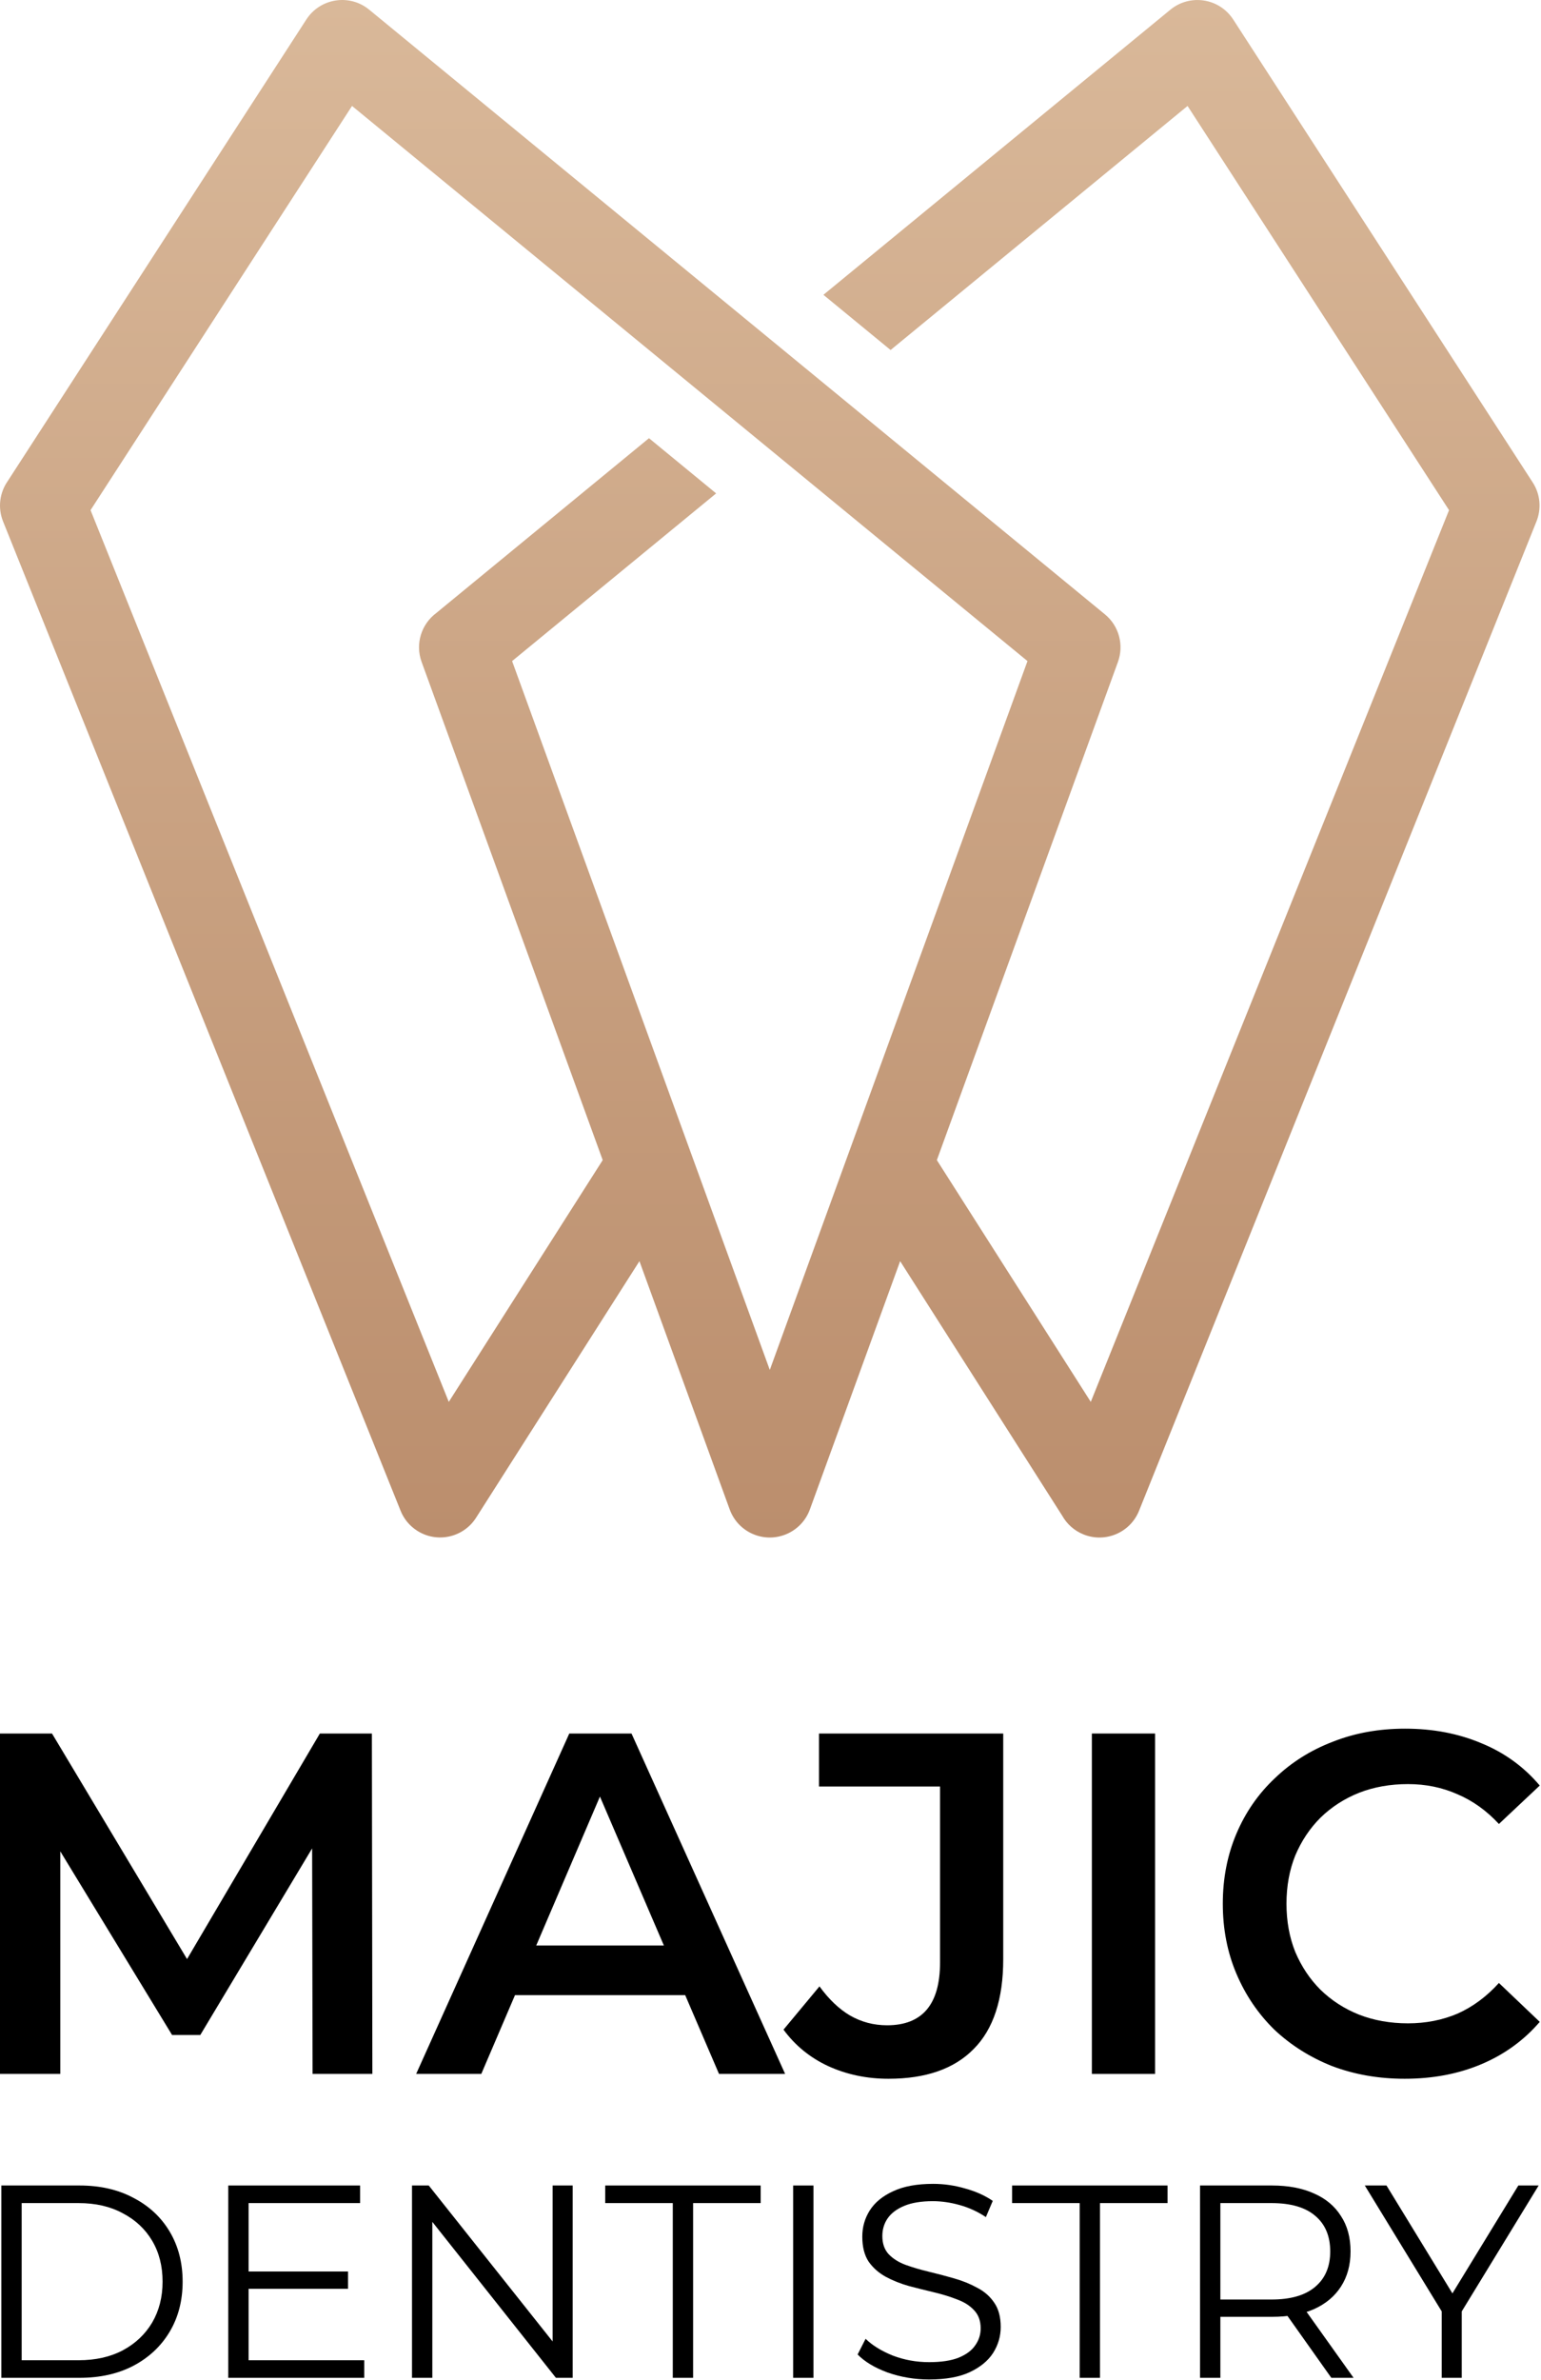
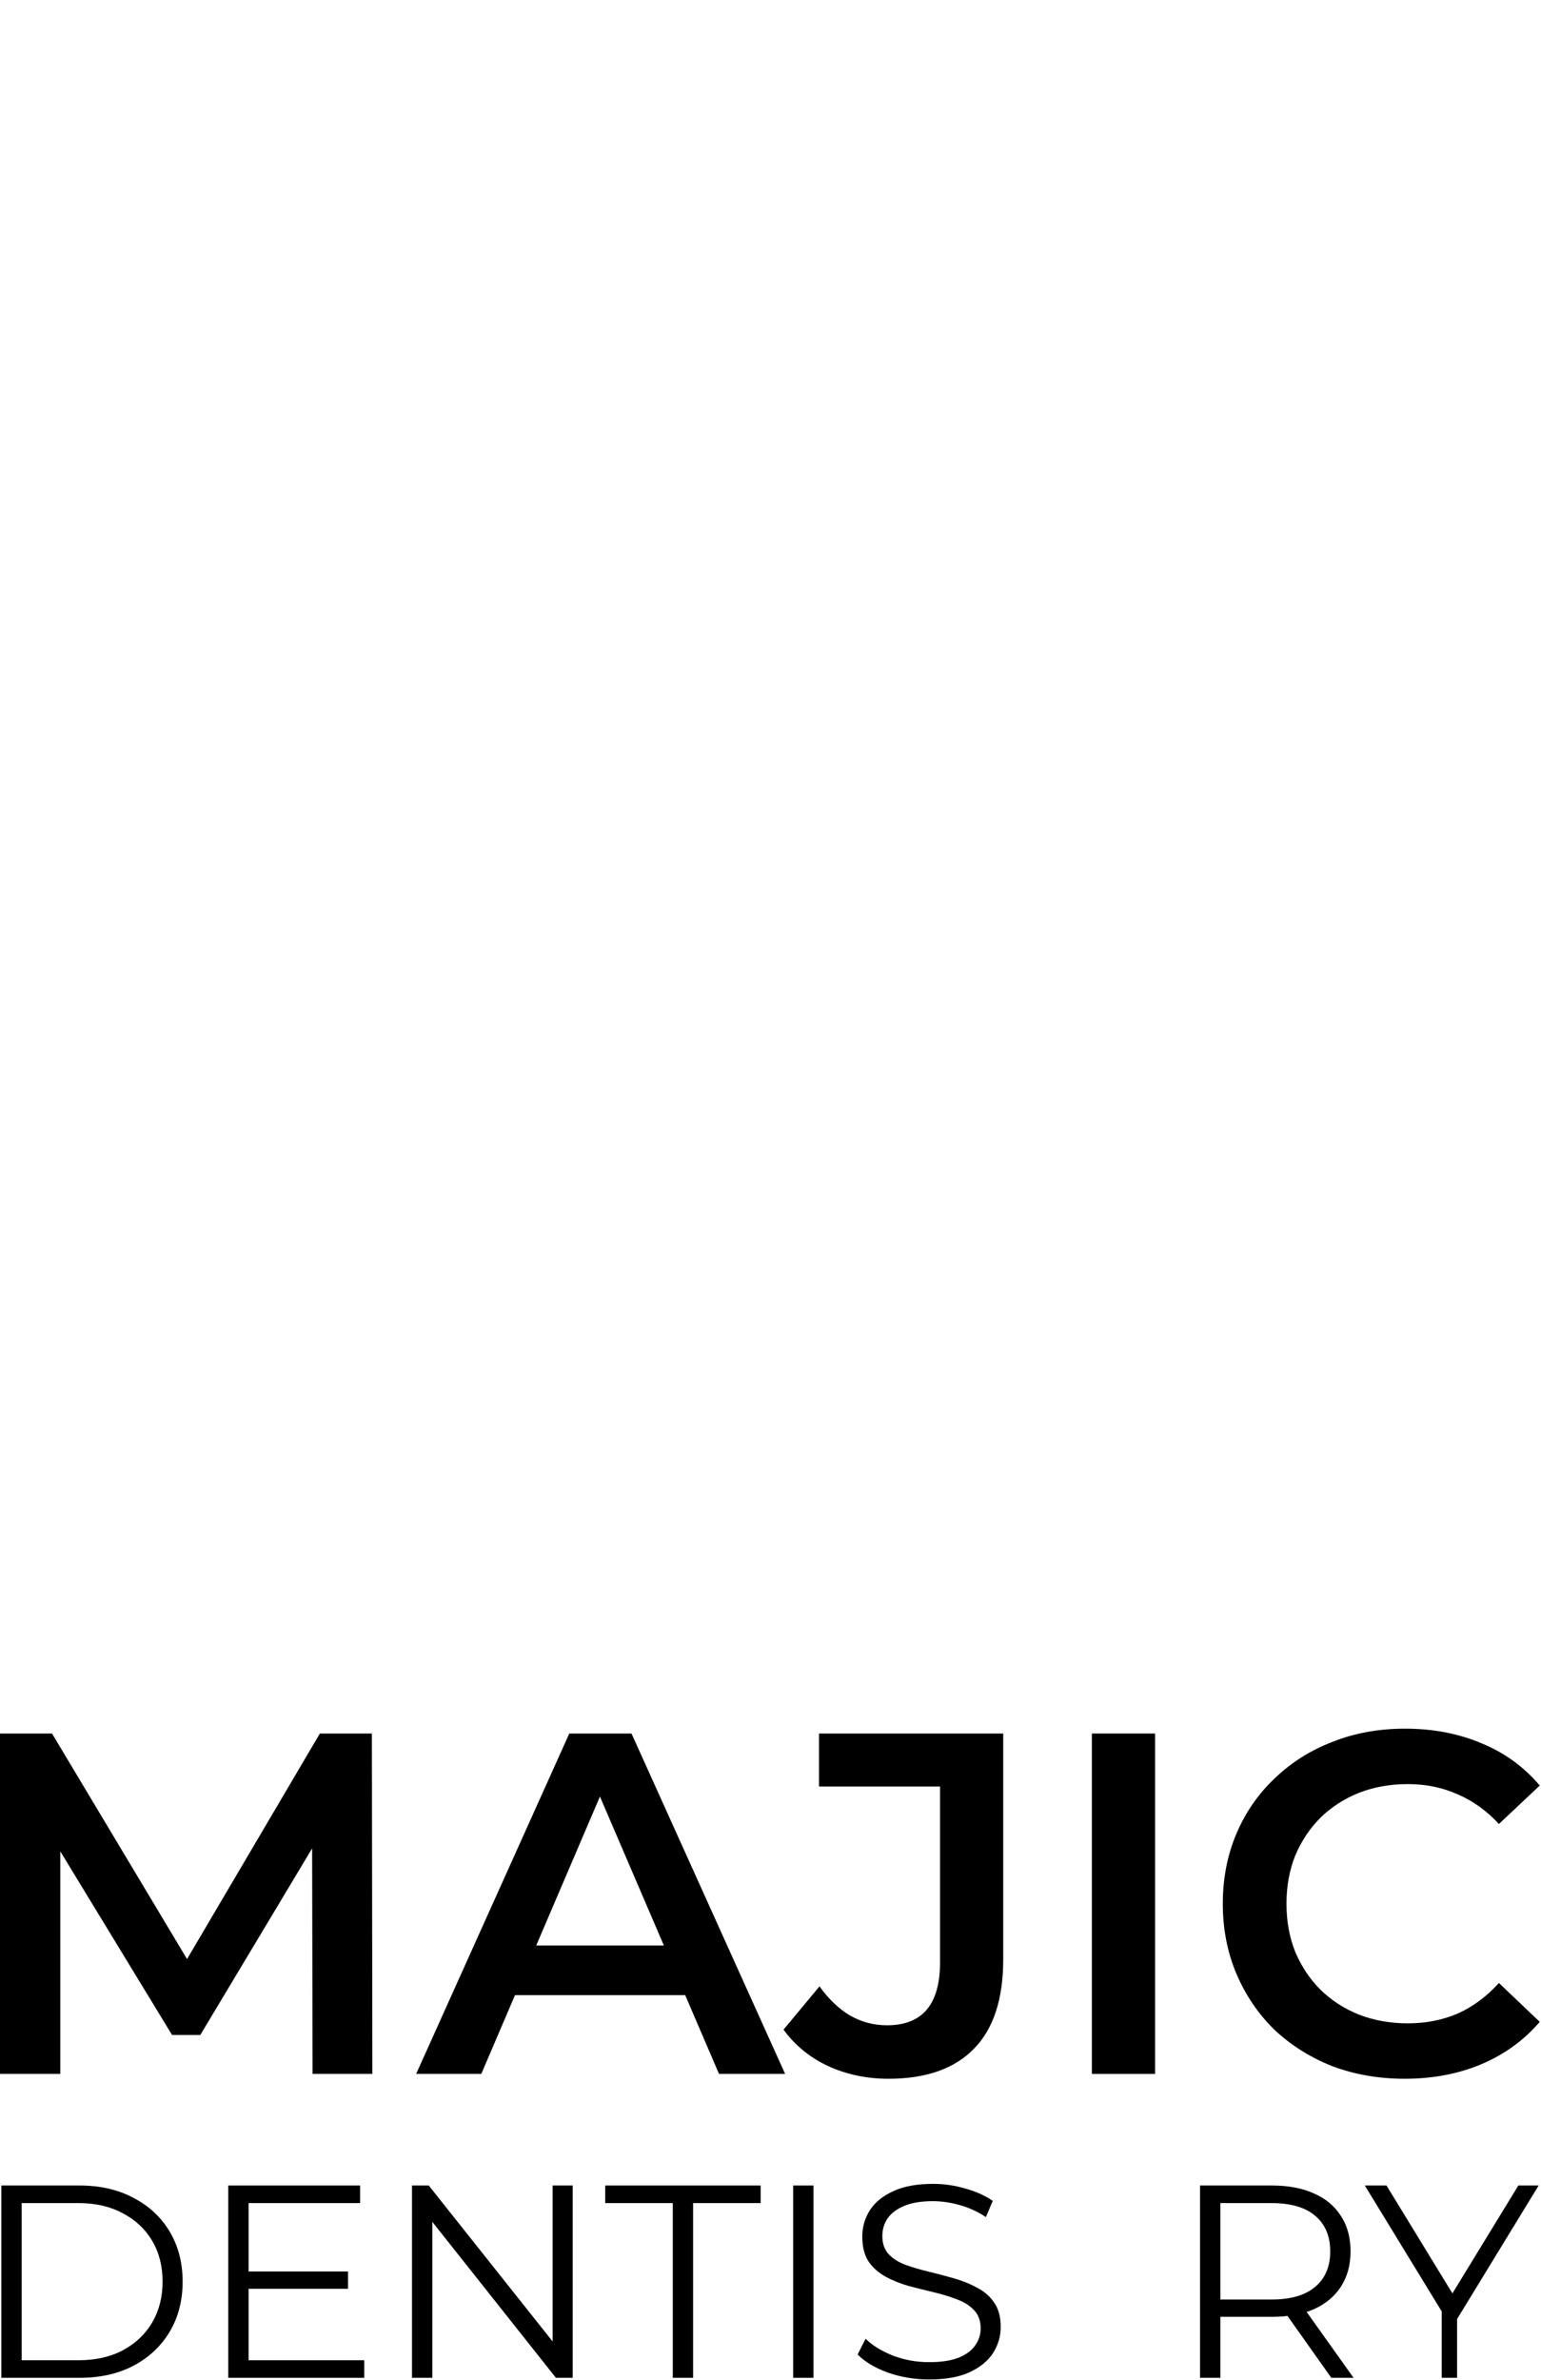
<svg xmlns="http://www.w3.org/2000/svg" width="634" height="979" viewBox="0 0 634 979" fill="none">
  <path d="M577.886 855C567.219 855 557.286 853.267 548.086 849.8C539.019 846.2 531.086 841.2 524.286 834.8C517.619 828.267 512.419 820.6 508.686 811.8C504.953 803 503.086 793.4 503.086 783C503.086 772.6 504.953 763 508.686 754.2C512.419 745.4 517.686 737.8 524.486 731.4C531.286 724.867 539.219 719.867 548.286 716.4C557.353 712.8 567.286 711 578.086 711C589.553 711 600.019 713 609.486 717C618.953 720.867 626.953 726.667 633.486 734.4L616.686 750.2C611.619 744.733 605.953 740.667 599.686 738C593.419 735.2 586.619 733.8 579.286 733.8C571.953 733.8 565.219 735 559.086 737.4C553.086 739.8 547.819 743.2 543.286 747.6C538.886 752 535.419 757.2 532.886 763.2C530.486 769.2 529.286 775.8 529.286 783C529.286 790.2 530.486 796.8 532.886 802.8C535.419 808.8 538.886 814 543.286 818.4C547.819 822.8 553.086 826.2 559.086 828.6C565.219 831 571.953 832.2 579.286 832.2C586.619 832.2 593.419 830.867 599.686 828.2C605.953 825.4 611.619 821.2 616.686 815.6L633.486 831.6C626.953 839.2 618.953 845 609.486 849C600.019 853 589.486 855 577.886 855Z" fill="black" />
  <path d="M449.219 853V713H475.219V853H449.219Z" fill="black" />
  <path d="M365.55 855C356.617 855 348.35 853.267 340.75 849.8C333.283 846.333 327.15 841.333 322.35 834.8L337.15 817C341.017 822.333 345.217 826.333 349.75 829C354.417 831.667 359.483 833 364.95 833C379.483 833 386.75 824.4 386.75 807.2V734.8H336.95V713H412.75V805.8C412.75 822.333 408.683 834.667 400.55 842.8C392.55 850.933 380.883 855 365.55 855Z" fill="black" />
  <path d="M171.216 853L234.216 713H259.816L323.016 853H295.816L241.616 726.8H252.016L198.016 853H171.216ZM200.216 820.6L207.216 800.2H282.816L289.816 820.6H200.216Z" fill="black" />
  <path d="M0 853V713H21.4L82.6 815.2H71.4L131.6 713H153L153.2 853H128.6L128.4 751.6H133.6L82.4 837H70.8L18.8 751.6H24.8V853H0Z" fill="black" />
-   <path d="M593.147 978V948.62L595.068 953.818L561.507 898.9H570.434L599.927 947.151H595.181L624.674 898.9H633.036L599.475 953.818L601.396 948.62V978H593.147Z" fill="black" />
+   <path d="M593.147 978V948.62L595.068 953.818L561.507 898.9H570.434L599.927 947.151H595.181L624.674 898.9H633.036L599.475 953.818V978H593.147Z" fill="black" />
  <path d="M493.719 978V898.9H523.325C530.03 898.9 535.793 899.992 540.614 902.177C545.436 904.286 549.127 907.375 551.688 911.443C554.325 915.436 555.643 920.295 555.643 926.02C555.643 931.595 554.325 936.416 551.688 940.484C549.127 944.477 545.436 947.565 540.614 949.75C535.793 951.859 530.03 952.914 523.325 952.914H498.352L502.081 949.072V978H493.719ZM547.733 978L527.393 949.298H536.433L556.886 978H547.733ZM502.081 949.75L498.352 945.795H523.099C531.009 945.795 536.998 944.062 541.066 940.597C545.21 937.132 547.281 932.273 547.281 926.02C547.281 919.692 545.21 914.795 541.066 911.33C536.998 907.865 531.009 906.132 523.099 906.132H498.352L502.081 902.177V949.75Z" fill="black" />
-   <path d="M444.201 978V906.132H416.403V898.9H480.361V906.132H452.563V978H444.201Z" fill="black" />
  <path d="M382.224 978.678C376.348 978.678 370.698 977.736 365.274 975.853C359.925 973.894 355.782 971.408 352.844 968.395L356.121 961.954C358.908 964.666 362.637 966.964 367.308 968.847C372.054 970.655 377.026 971.559 382.224 971.559C387.196 971.559 391.226 970.956 394.315 969.751C397.479 968.47 399.776 966.775 401.208 964.666C402.714 962.557 403.468 960.221 403.468 957.66C403.468 954.571 402.564 952.085 400.756 950.202C399.023 948.319 396.725 946.85 393.863 945.795C391 944.665 387.836 943.686 384.371 942.857C380.905 942.028 377.44 941.162 373.975 940.258C370.509 939.279 367.308 937.998 364.37 936.416C361.507 934.834 359.172 932.762 357.364 930.201C355.631 927.564 354.765 924.137 354.765 919.918C354.765 916.001 355.782 912.422 357.816 909.183C359.925 905.868 363.127 903.232 367.421 901.273C371.715 899.239 377.214 898.222 383.919 898.222C388.363 898.222 392.77 898.862 397.14 900.143C401.509 901.348 405.276 903.043 408.44 905.228L405.615 911.895C402.225 909.635 398.609 907.978 394.767 906.923C391 905.868 387.346 905.341 383.806 905.341C379.06 905.341 375.142 905.981 372.054 907.262C368.965 908.543 366.667 910.275 365.161 912.46C363.729 914.569 363.014 916.98 363.014 919.692C363.014 922.781 363.88 925.267 365.613 927.15C367.421 929.033 369.756 930.502 372.619 931.557C375.557 932.612 378.758 933.553 382.224 934.382C385.689 935.211 389.117 936.115 392.507 937.094C395.972 938.073 399.136 939.354 401.999 940.936C404.937 942.443 407.272 944.477 409.005 947.038C410.813 949.599 411.717 952.952 411.717 957.095C411.717 960.937 410.662 964.515 408.553 967.83C406.443 971.069 403.204 973.706 398.835 975.74C394.541 977.699 389.004 978.678 382.224 978.678Z" fill="black" />
  <path d="M326.316 978V898.9H334.678V978H326.316Z" fill="black" />
  <path d="M276.797 978V906.132H249V898.9H312.958V906.132H285.159V978H276.797Z" fill="black" />
  <path d="M169.506 978V898.9H176.399L230.978 967.604H227.362V898.9H235.611V978H228.718L174.252 909.296H177.868V978H169.506Z" fill="black" />
  <path d="M101.374 934.269H143.184V941.388H101.374V934.269ZM102.278 970.768H149.851V978H93.915V898.9H148.156V906.132H102.278V970.768Z" fill="black" />
  <path d="M0.558 978V898.9H32.763C41.2 898.9 48.583 900.595 54.911 903.985C61.315 907.3 66.286 911.933 69.827 917.884C73.368 923.835 75.138 930.691 75.138 938.45C75.138 946.209 73.368 953.065 69.827 959.016C66.286 964.967 61.315 969.638 54.911 973.028C48.583 976.343 41.2 978 32.763 978H0.558ZM8.92 970.768H32.311C39.317 970.768 45.382 969.412 50.504 966.7C55.702 963.913 59.733 960.108 62.595 955.287C65.458 950.39 66.889 944.778 66.889 938.45C66.889 932.047 65.458 926.434 62.595 921.613C59.733 916.792 55.702 913.025 50.504 910.313C45.382 907.526 39.317 906.132 32.311 906.132H8.92V970.768Z" fill="black" />
-   <path fill-rule="evenodd" clip-rule="evenodd" d="M316.709 184.801L355.293 216.512L422.728 271.904L316.709 563.456L210.689 271.904L294.638 202.934L267.009 180.23L179.442 252.178C173.404 256.69 170.747 264.778 173.454 272.225L247.966 477.154L184.637 576.596L37.251 209.824L144.83 43.579L238.275 120.359L289.08 162.098L316.709 184.801ZM171.658 629.61C179.822 634.813 190.659 632.41 195.863 624.246L263.079 518.715L300.204 620.805C301.916 625.528 305.635 629.483 310.729 631.33C319.837 634.628 329.907 629.922 333.213 620.805L370.338 518.715L437.049 623.461C438.946 626.818 441.949 629.576 445.803 631.119C454.801 634.729 465.023 630.36 468.633 621.361L632.136 214.462C634.186 209.343 633.798 203.347 630.559 198.379L507.352 7.989C506.997 7.449 506.609 6.918 506.188 6.404C500.04 -1.077 488.983 -2.148 481.502 4L338.771 121.262L366.408 143.965L488.587 43.579L596.167 209.824L448.771 576.596L385.443 477.154L459.954 272.225C462.417 265.435 460.494 257.541 454.599 252.692L373.998 186.471L344.337 162.098L316.709 139.394L256.981 90.327L152.336 4.346C151.712 3.806 151.038 3.3 150.329 2.828C142.208 -2.443 131.328 -0.133 126.057 7.989L3.17 197.882C-0.102 202.571 -1.021 208.761 1.264 214.471L164.801 621.345C166.117 624.642 168.436 627.56 171.658 629.61Z" fill="url(#paint0_linear_7_67)" />
  <defs>
    <linearGradient id="paint0_linear_7_67" x1="316.7" y1="0" x2="316.7" y2="632.386" gradientUnits="userSpaceOnUse">
      <stop stop-color="#D9B899" />
      <stop offset="1" stop-color="#BB8E6D" />
    </linearGradient>
  </defs>
</svg>